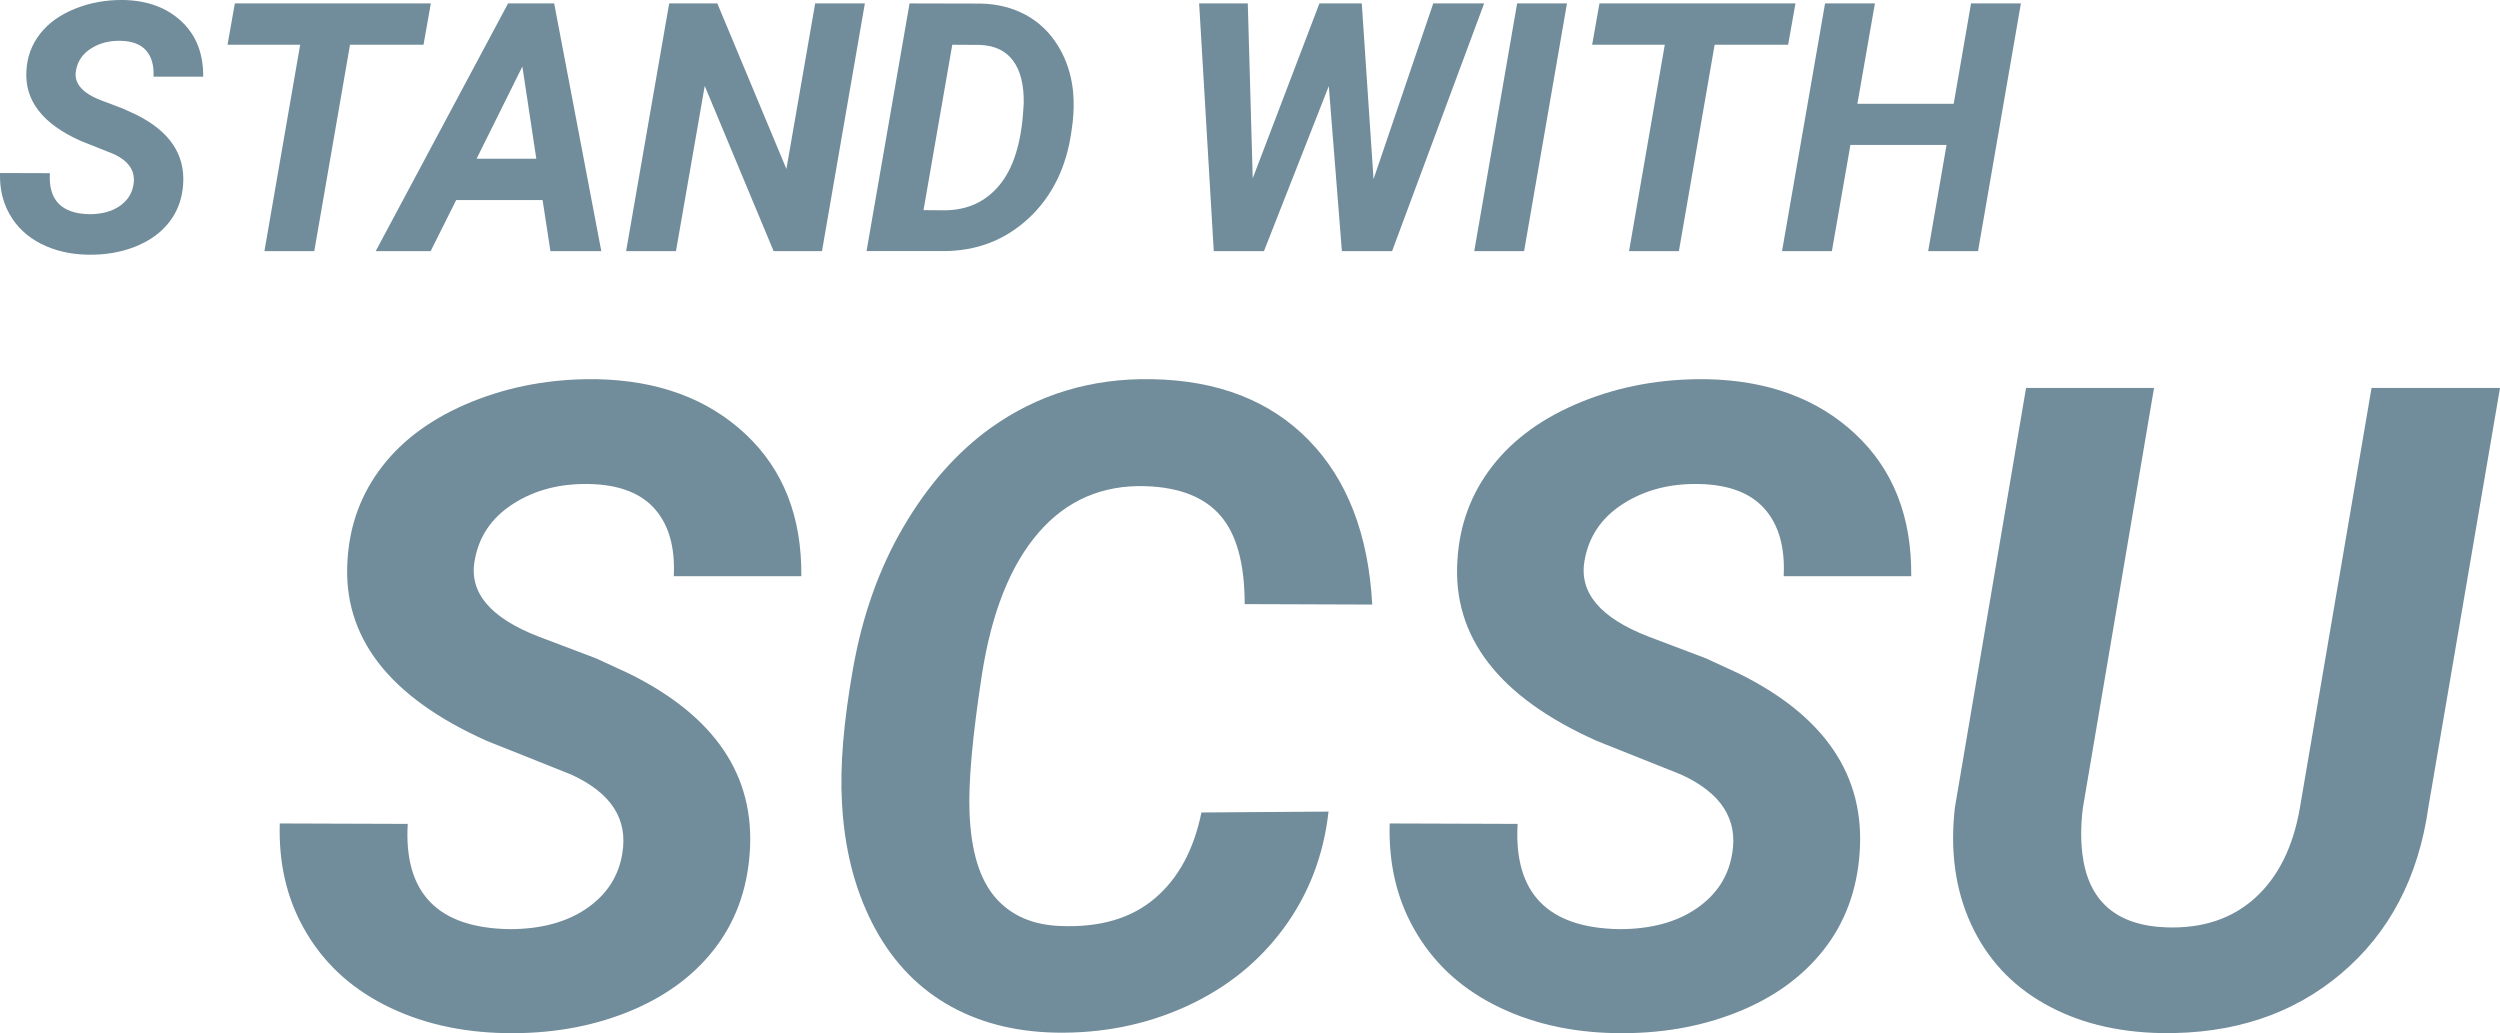
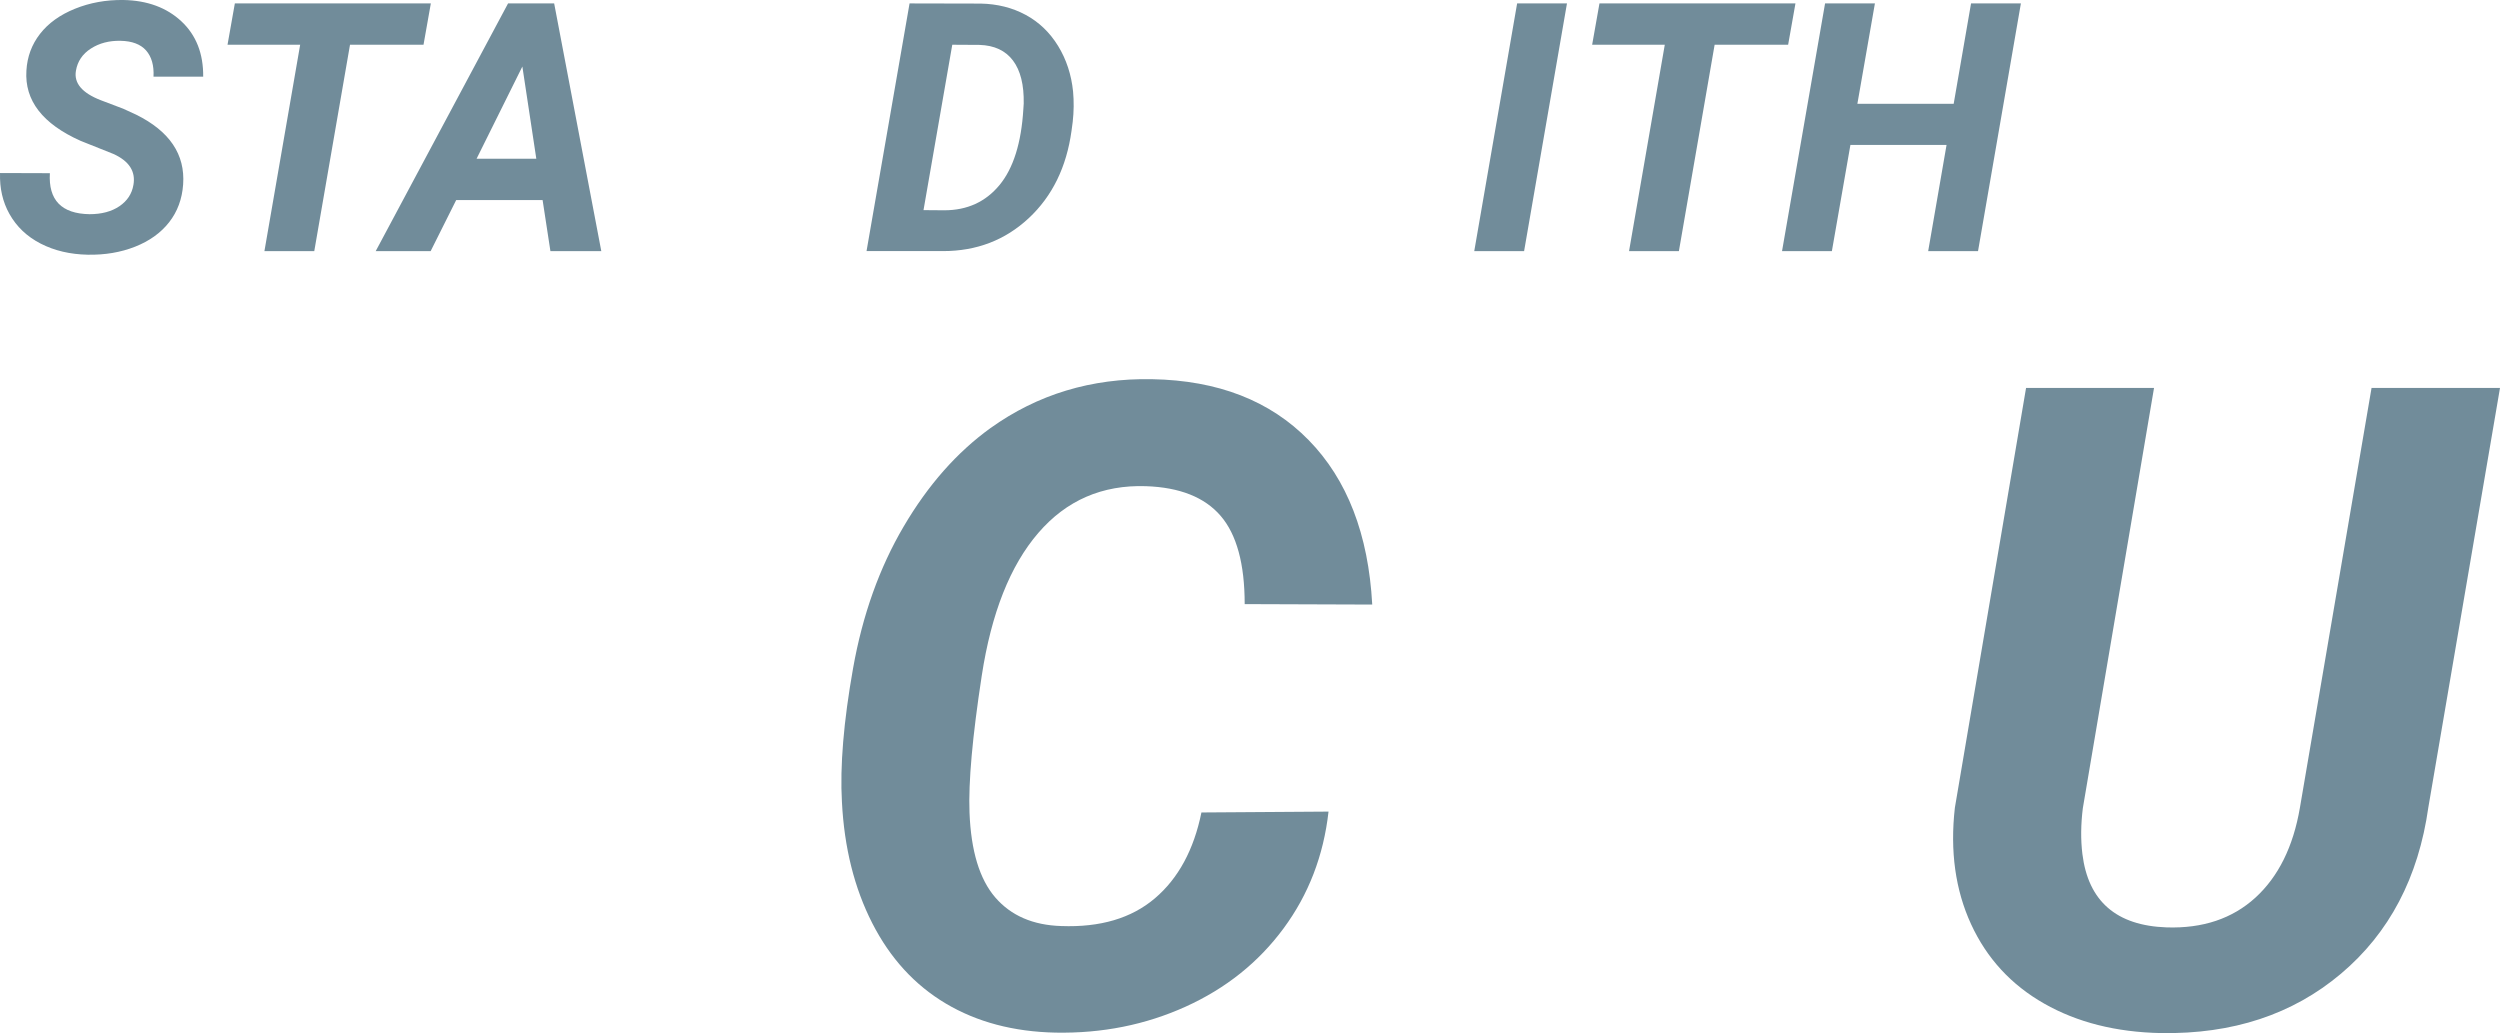
<svg xmlns="http://www.w3.org/2000/svg" viewBox="0 0 774.41 320.03">
  <g fill="#718c9a">
    <path d="m41.33 57.29c.74-4.18-1.32-7.38-6.17-9.59l-10.17-4.06c-11.81-5.27-17.41-12.52-16.81-21.77.25-4.29 1.65-8.08 4.22-11.38 2.56-3.3 6.17-5.89 10.8-7.77 4.64-1.88 9.65-2.79 15.02-2.72 7.41.14 13.4 2.35 17.97 6.61 4.57 4.27 6.82 9.99 6.75 17.15h-15.39c.18-3.48-.59-6.18-2.29-8.12-1.7-1.93-4.35-2.93-7.93-3-3.51-.07-6.57.73-9.17 2.4s-4.15 3.96-4.64 6.88c-.67 3.83 1.9 6.87 7.69 9.12l6.96 2.64 4.01 1.84c10.36 5.13 15.21 12.33 14.55 21.61-.32 4.53-1.77 8.44-4.35 11.73s-6.1 5.81-10.54 7.56c-4.45 1.76-9.34 2.58-14.68 2.48-5.45-.11-10.29-1.25-14.55-3.43-4.25-2.18-7.48-5.25-9.7-9.22-2.07-3.69-3.04-7.91-2.9-12.65l15.44.05c-.49 8.33 3.6 12.56 12.28 12.7 3.76 0 6.85-.83 9.28-2.48 2.42-1.65 3.86-3.85 4.32-6.59z" />
    <path d="m131.19 13.86h-22.77l-11.07 63.93h-15.44l11.07-63.93h-22.5l2.27-12.81h60.71z" />
    <path d="m168.08 61.98h-26.77l-7.91 15.81h-17.02l41-76.73h14.28l14.6 76.73h-15.76zm-20.45-12.81h18.5l-4.32-28.56z" />
-     <path d="m254.61 77.79h-14.97l-21.34-51.17-8.91 51.17h-15.44l13.34-76.73h14.91l21.4 51.28 8.91-51.28h15.39l-13.28 76.73z" />
    <path d="m268.42 77.79 13.33-76.73 22.03.05c5.16.1 9.81 1.27 13.94 3.5s7.47 5.44 10.04 9.62c2.56 4.18 4.11 8.89 4.64 14.12.28 3.06.25 6.18-.11 9.38l-.37 2.79c-1.55 11.24-5.96 20.26-13.25 27.06s-16.14 10.2-26.54 10.2h-23.72zm26.56-63.93-8.91 51.23 6.43.05c7.1 0 12.8-2.6 17.1-7.8s6.77-13.05 7.4-23.56l.11-1.69c.11-5.8-1-10.24-3.32-13.33s-5.78-4.71-10.38-4.85z" />
-     <path d="m425.47 55.5 18.5-54.44h15.76l-28.51 76.73h-15.55l-4.06-51.12-20.08 51.12h-15.55l-4.53-76.73h15.07l1.53 54.18 20.66-54.18h13.12z" />
    <path d="m472.11 77.79h-15.44l13.28-76.73h15.44z" />
    <path d="m553.9 13.86h-22.77l-11.07 63.93h-15.44l11.07-63.93h-22.5l2.27-12.81h60.71z" />
    <path d="m612.72 77.79h-15.44l5.69-32.89h-29.78l-5.74 32.89h-15.44l13.33-76.73h15.44l-5.43 31.09h29.83l5.38-31.09h15.44z" />
-     <path d="m192.74 264.54c1.89-10.73-3.38-18.94-15.83-24.62l-26.11-10.42c-30.31-13.53-44.7-32.16-43.16-55.88.63-11 4.24-20.75 10.82-29.23s15.83-15.13 27.74-19.96c11.91-4.82 24.76-7.15 38.56-6.97 19.03.36 34.41 6.02 46.14 16.98 11.72 10.96 17.5 25.64 17.32 44.04h-39.51c.45-8.93-1.51-15.87-5.89-20.84-4.38-4.96-11.16-7.53-20.36-7.71-9.02-.18-16.87 1.87-23.54 6.16-6.68 4.29-10.64 10.17-11.91 17.66-1.71 9.83 4.87 17.64 19.75 23.41l17.86 6.77 10.28 4.74c26.61 13.17 39.06 31.66 37.34 55.47-.81 11.64-4.53 21.67-11.16 30.1-6.63 8.44-15.65 14.91-27.06 19.42s-23.97 6.63-37.68 6.36c-13.98-.27-26.43-3.2-37.34-8.79-10.92-5.59-19.21-13.48-24.9-23.68-5.32-9.47-7.8-20.3-7.44-32.47l39.64.13c-1.26 21.38 9.25 32.25 31.53 32.61 9.65 0 17.59-2.12 23.81-6.36s9.92-9.88 11.1-16.91z" />
    <path d="m411.53 251.41c-1.53 13.62-6.18 25.69-13.94 36.19-7.76 10.51-17.86 18.58-30.31 24.22s-25.89 8.32-40.32 8.05c-12.99-.27-24.31-3.27-33.96-9s-17.25-14.03-22.8-24.9-8.68-23.38-9.4-37.55c-.63-11.09.52-24.9 3.45-41.4 2.93-16.51 8.16-31.16 15.7-43.97 7.53-12.81 16.48-22.96 26.86-30.44 14.61-10.46 31.3-15.51 50.06-15.15 20.38.36 36.55 6.65 48.51 18.87 11.95 12.22 18.51 29.2 19.69 50.94l-39.51-.14c0-12.45-2.48-21.56-7.44-27.33s-12.67-8.84-23.14-9.2c-13.53-.45-24.65 4.38-33.35 14.48-8.71 10.1-14.55 24.85-17.52 44.24-2.89 18.85-4.15 32.97-3.79 42.35.45 11.91 3.11 20.68 7.98 26.32s11.68 8.59 20.43 8.86c12.09.45 21.76-2.41 29.02-8.59s12.06-15.04 14.41-26.59l39.37-.27z" />
-     <path d="m536.55 264.54c1.89-10.73-3.38-18.94-15.83-24.62l-26.11-10.42c-30.31-13.53-44.7-32.16-43.16-55.88.63-11 4.24-20.75 10.82-29.23s15.83-15.13 27.74-19.96c11.91-4.82 24.76-7.15 38.56-6.97 19.03.36 34.41 6.02 46.14 16.98 11.72 10.96 17.5 25.64 17.32 44.04h-39.51c.45-8.93-1.51-15.87-5.89-20.84-4.38-4.96-11.16-7.53-20.36-7.71-9.02-.18-16.87 1.87-23.54 6.16-6.68 4.29-10.64 10.17-11.91 17.66-1.71 9.83 4.87 17.64 19.75 23.41l17.86 6.77 10.28 4.74c26.61 13.17 39.06 31.66 37.34 55.47-.81 11.64-4.53 21.67-11.16 30.1-6.63 8.44-15.65 14.91-27.06 19.42s-23.97 6.63-37.68 6.36c-13.98-.27-26.43-3.2-37.34-8.79-10.92-5.59-19.21-13.48-24.9-23.68-5.32-9.47-7.8-20.3-7.44-32.47l39.64.13c-1.26 21.38 9.25 32.25 31.53 32.61 9.65 0 17.59-2.12 23.81-6.36s9.92-9.88 11.09-16.91z" />
    <path d="m774.41 120.17-22.19 129.89c-3.07 21.74-12.09 38.92-27.06 51.55s-33.56 18.76-55.75 18.4c-13.89-.27-25.96-3.31-36.19-9.13-10.24-5.82-17.79-14.03-22.66-24.62-4.87-10.6-6.54-22.62-5.01-36.06l22.05-130.03h39.64l-22.05 130.16c-.63 5.05-.68 9.79-.14 14.21 1.8 14.61 10.51 22.19 26.11 22.73 11.18.36 20.34-2.71 27.47-9.2 7.12-6.5 11.73-15.78 13.8-27.87l22.19-130.03h39.78z" />
  </g>
</svg>